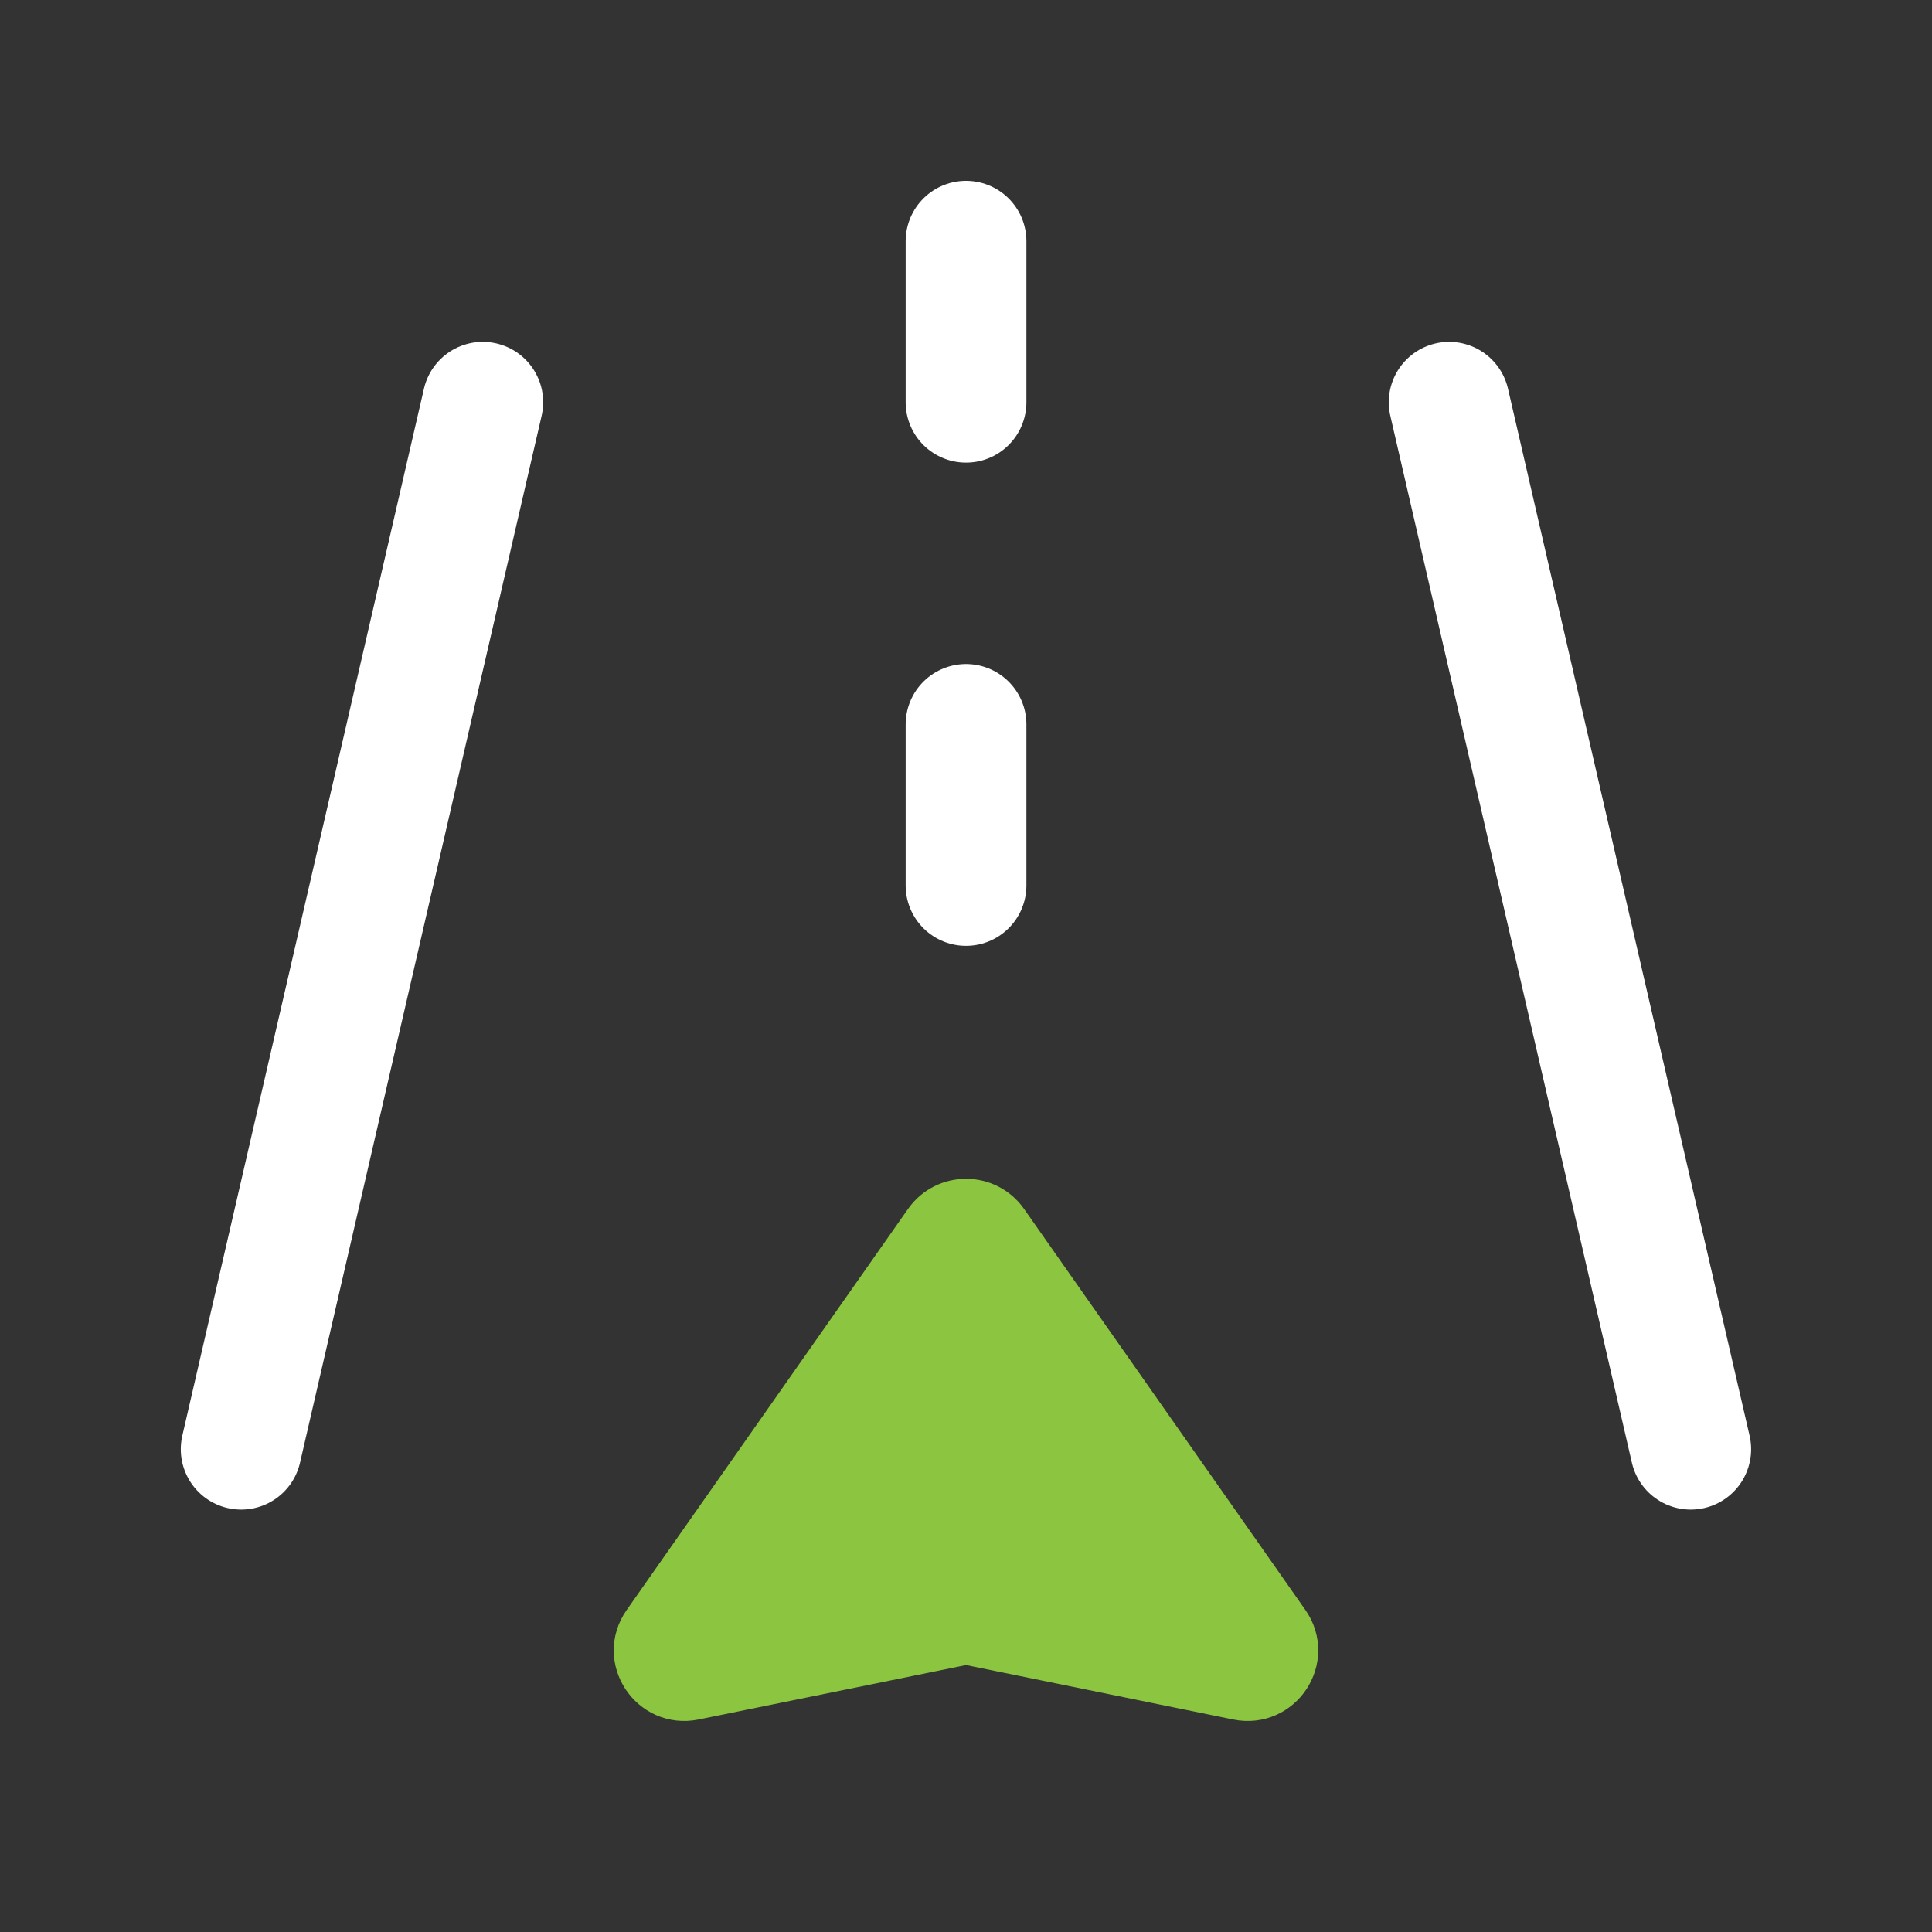
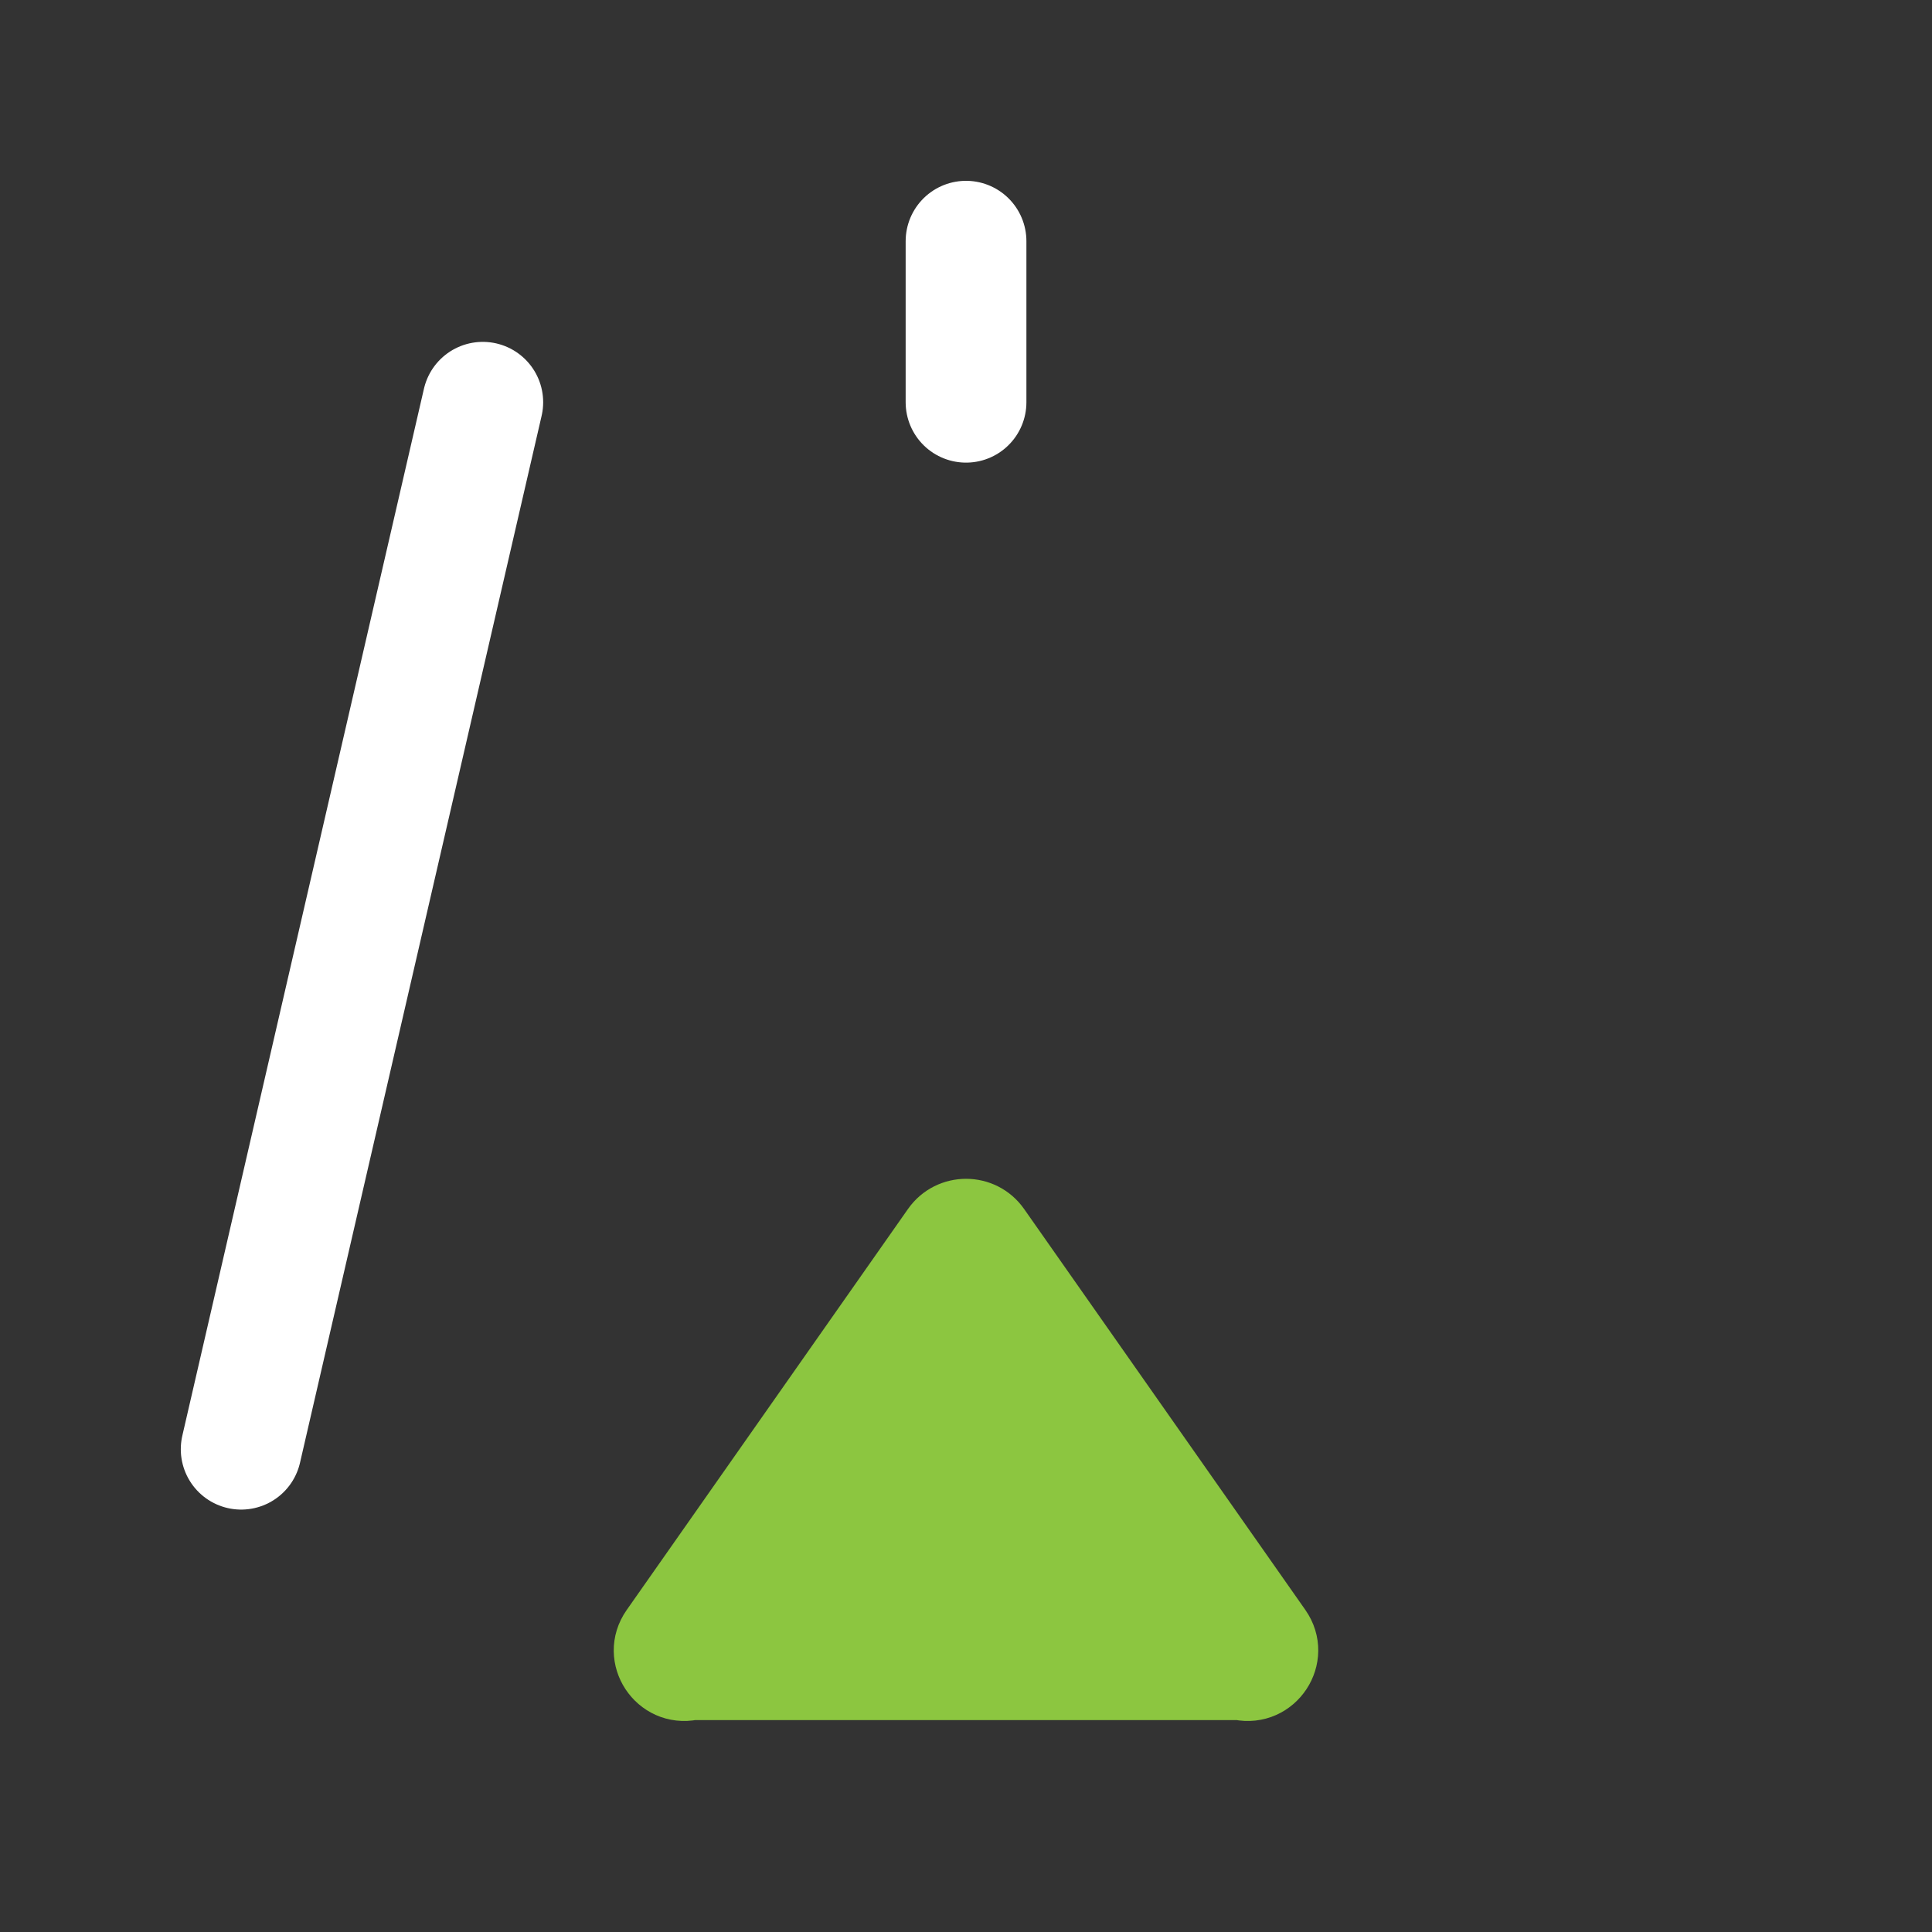
<svg xmlns="http://www.w3.org/2000/svg" width="64" height="64" viewBox="0 0 64 64" fill="none">
  <rect x="0" y="0" width="64" height="64" fill="#333333" stroke="none" />
-   <path fill-rule="evenodd" clip-rule="evenodd" d="M33.105 40.622L42.423 53.905C43.117 54.895 42.242 56.223 41.052 55.981L32.003 54.137L22.943 55.981C21.756 56.221 20.884 54.898 21.577 53.91L30.898 40.622C31.435 39.859 32.569 39.859 33.105 40.622Z" fill="#8CC640" stroke="#8CC640" stroke-width="2" stroke-linecap="round" stroke-linejoin="round" />
-   <path d="M56.008 48.007L48.005 13.325" stroke="white" stroke-width="4" stroke-linecap="round" stroke-linejoin="round" />
+   <path fill-rule="evenodd" clip-rule="evenodd" d="M33.105 40.622L42.423 53.905C43.117 54.895 42.242 56.223 41.052 55.981L22.943 55.981C21.756 56.221 20.884 54.898 21.577 53.91L30.898 40.622C31.435 39.859 32.569 39.859 33.105 40.622Z" fill="#8CC640" stroke="#8CC640" stroke-width="2" stroke-linecap="round" stroke-linejoin="round" />
  <path d="M7.989 48.007L15.993 13.325" stroke="white" stroke-width="4" stroke-linecap="round" stroke-linejoin="round" />
  <path d="M32.001 7.99V13.325" stroke="white" stroke-width="4" stroke-linecap="round" stroke-linejoin="round" />
-   <path d="M32.001 23.997V29.332" stroke="white" stroke-width="4" stroke-linecap="round" stroke-linejoin="round" />
</svg>